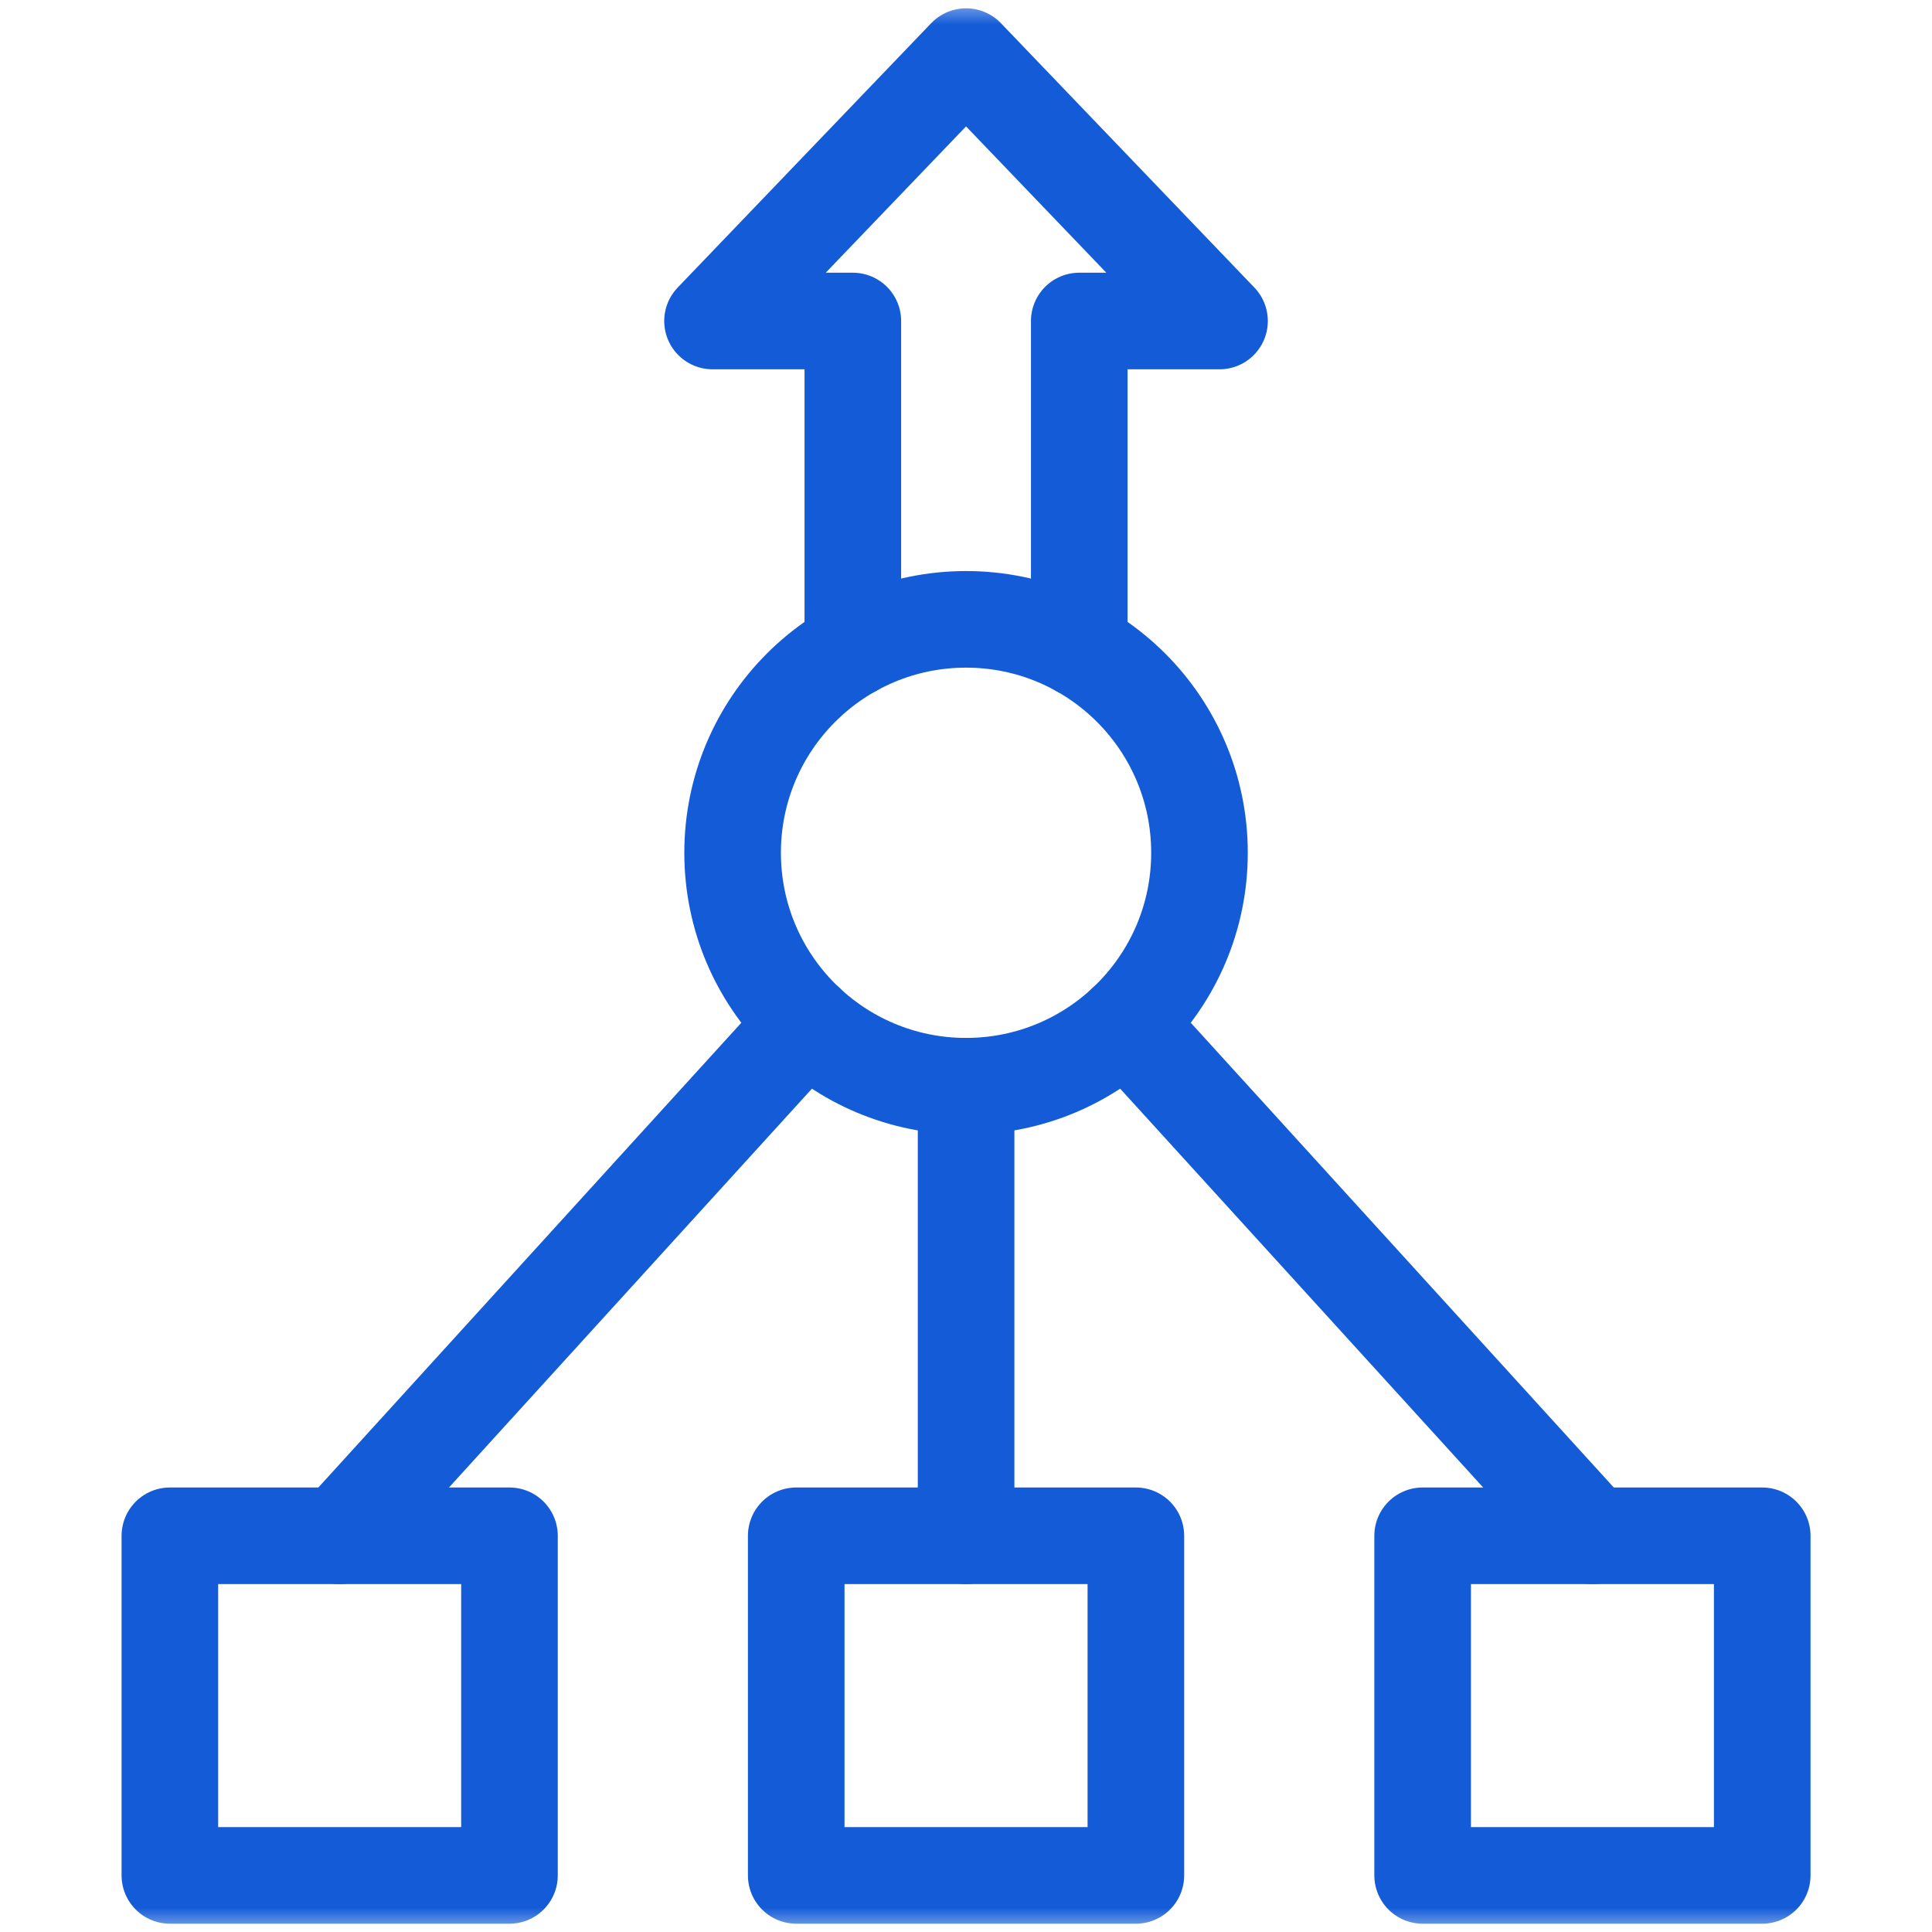
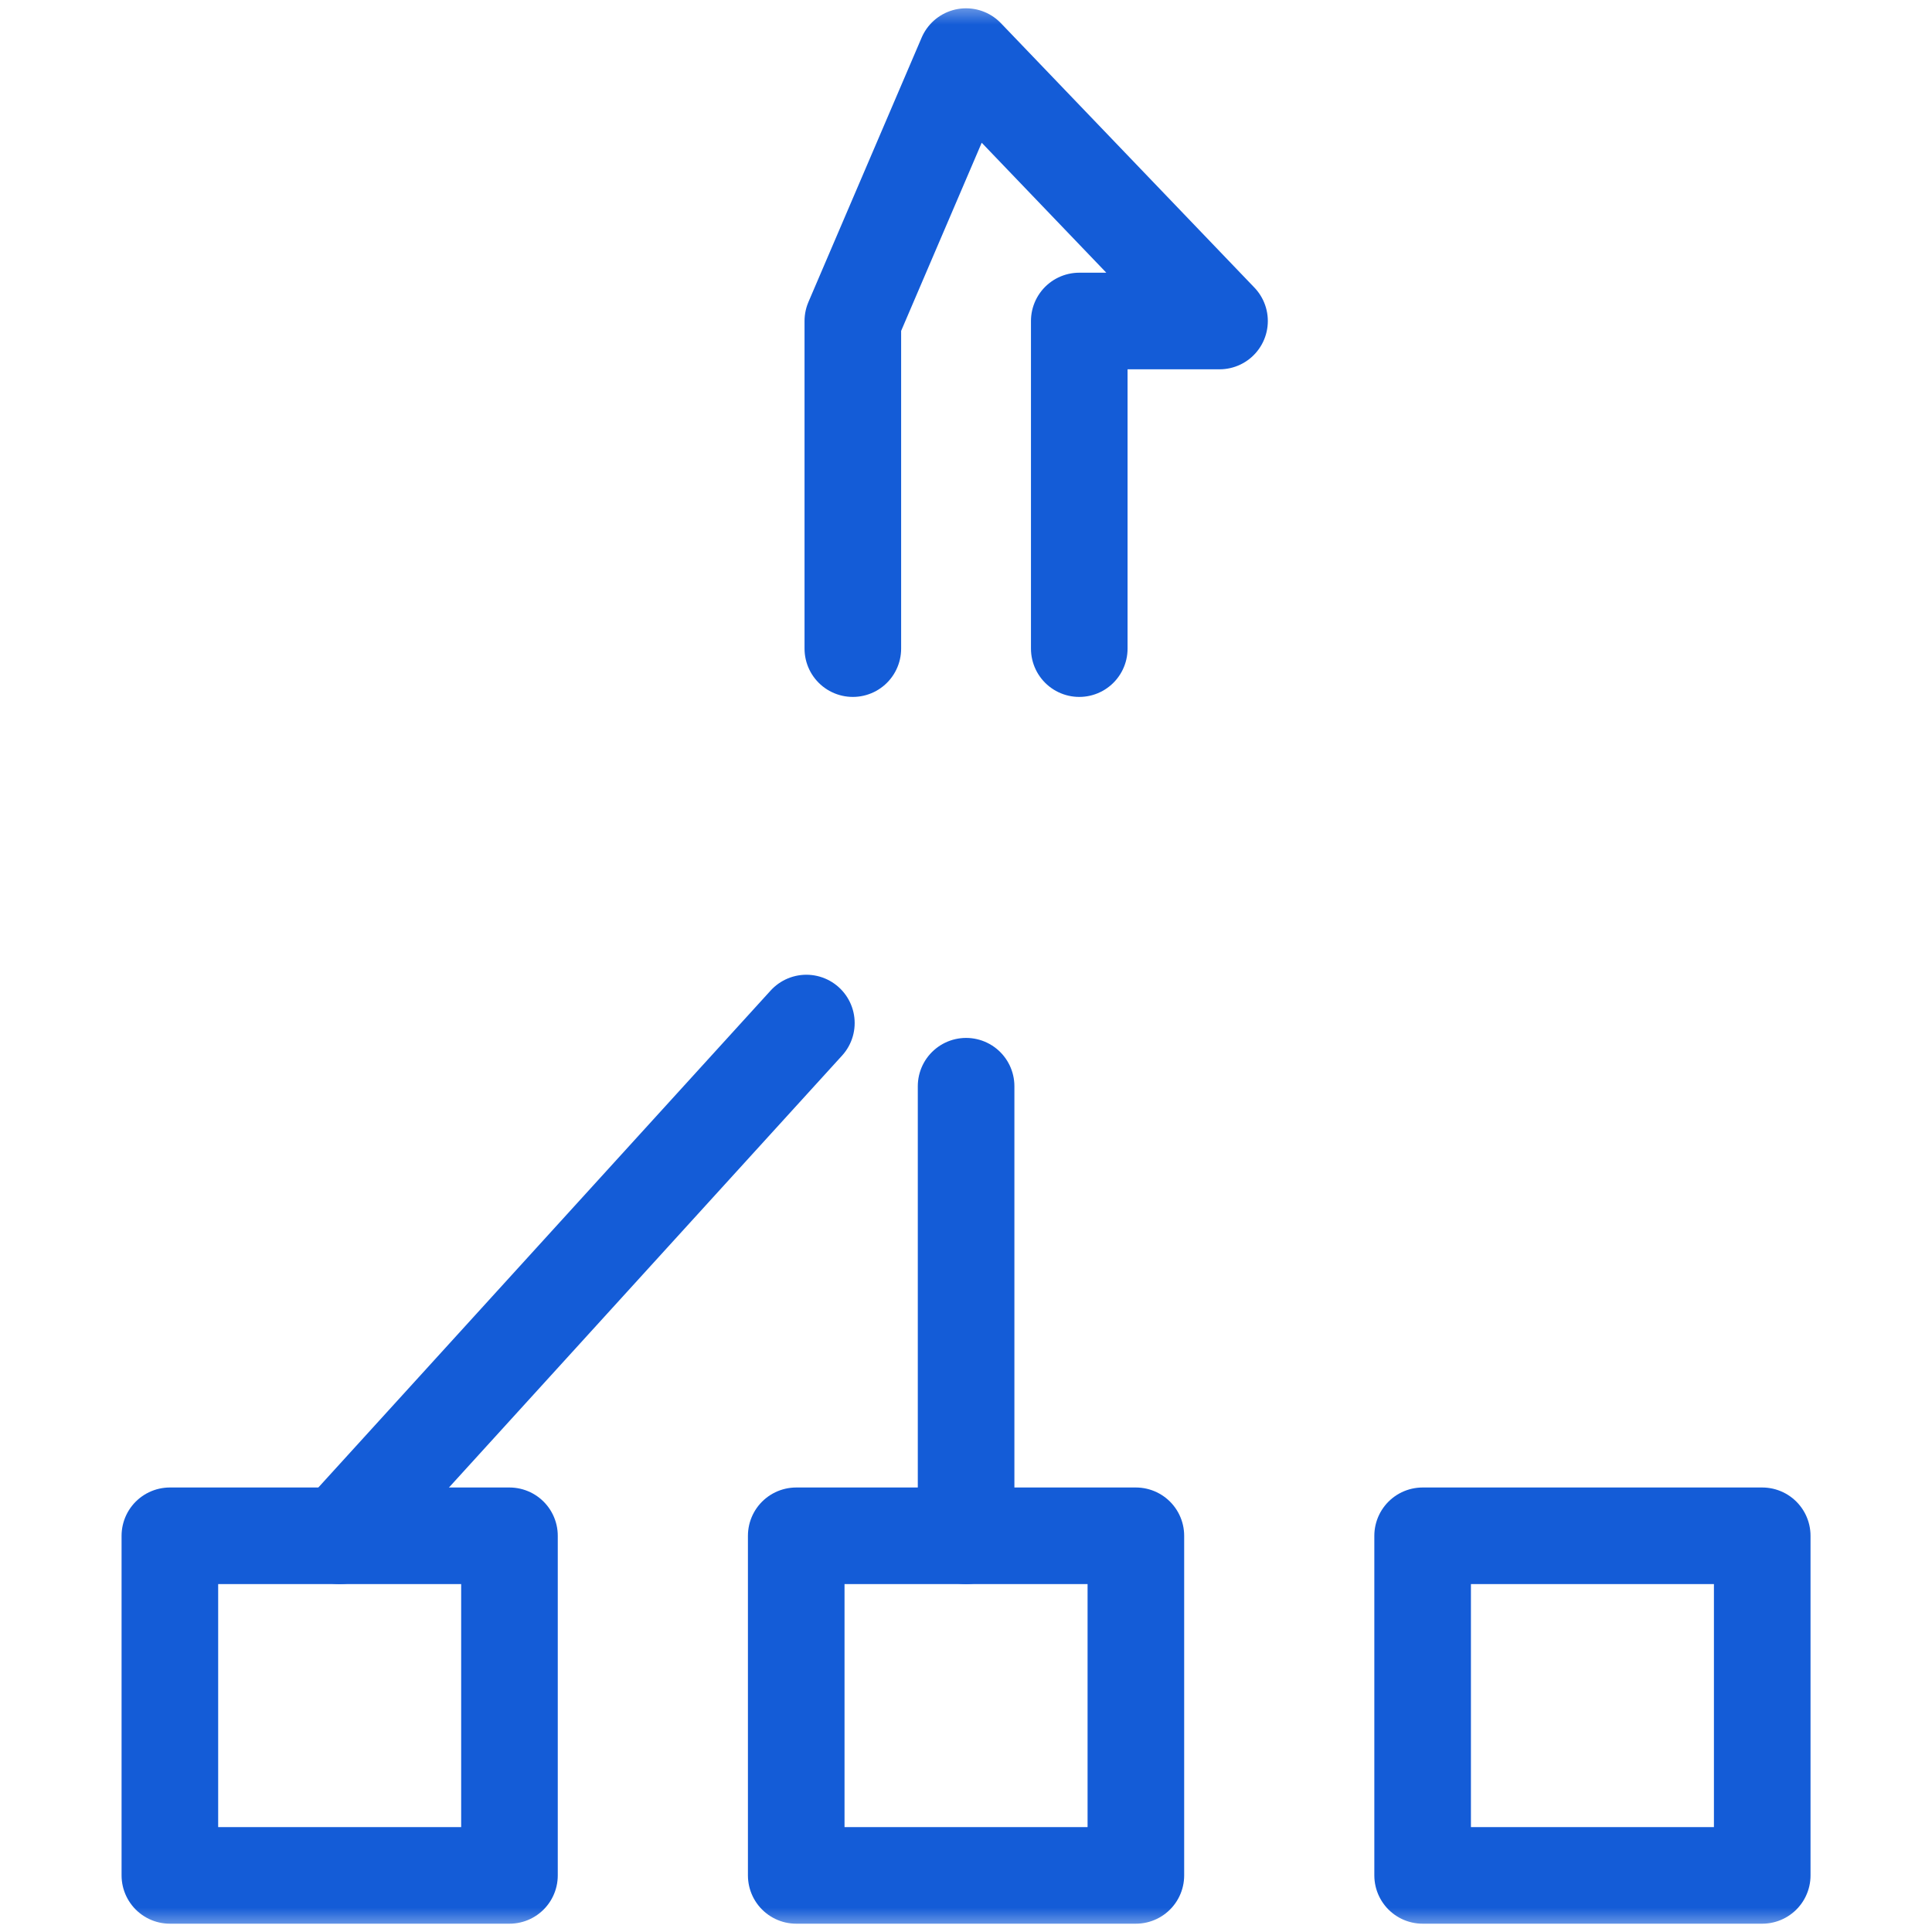
<svg xmlns="http://www.w3.org/2000/svg" width="40" height="40" viewBox="0 0 40 40" fill="none">
  <g clip-path="url(#clip0_3066_88692)">
    <mask id="mask0_3066_88692" style="mask-type:luminance" maskUnits="userSpaceOnUse" x="0" y="0" width="41" height="40">
      <path d="M0.001 3.8147e-06H40.001V40H0.001V3.8147e-06Z" fill="white" />
    </mask>
    <g mask="url(#mask0_3066_88692)">
-       <path d="M17.657 13.429V6.646H14.752L20.001 1.172L25.249 6.646H22.345V13.429" stroke="#145CD7" stroke-width="2" stroke-miterlimit="10" stroke-linecap="round" stroke-linejoin="round" />
-       <path d="M15.168 17.656C15.168 14.987 17.332 12.823 20.001 12.823C22.67 12.823 24.834 14.987 24.834 17.656C24.834 20.326 22.67 22.489 20.001 22.489C17.332 22.489 15.168 20.326 15.168 17.656Z" stroke="#145CD7" stroke-width="2" stroke-miterlimit="10" stroke-linecap="round" stroke-linejoin="round" />
+       <path d="M17.657 13.429V6.646L20.001 1.172L25.249 6.646H22.345V13.429" stroke="#145CD7" stroke-width="2" stroke-miterlimit="10" stroke-linecap="round" stroke-linejoin="round" />
      <path d="M20.002 31.797V22.489" stroke="#145CD7" stroke-width="2" stroke-miterlimit="10" stroke-linecap="round" stroke-linejoin="round" />
      <path d="M10.548 38.828H3.517V31.797H10.548V38.828Z" stroke="#145CD7" stroke-width="2" stroke-miterlimit="10" stroke-linecap="round" stroke-linejoin="round" />
      <path d="M29.454 38.828H36.485V31.797H29.454V38.828Z" stroke="#145CD7" stroke-width="2" stroke-miterlimit="10" stroke-linecap="round" stroke-linejoin="round" />
      <path d="M23.517 38.828H16.485V31.797H23.517V38.828Z" stroke="#145CD7" stroke-width="2" stroke-miterlimit="10" stroke-linecap="round" stroke-linejoin="round" />
      <path d="M16.695 21.181L7.033 31.797" stroke="#145CD7" stroke-width="2" stroke-miterlimit="10" stroke-linecap="round" stroke-linejoin="round" />
-       <path d="M32.97 31.797L23.307 21.181" stroke="#145CD7" stroke-width="2" stroke-miterlimit="10" stroke-linecap="round" stroke-linejoin="round" />
    </g>
  </g>
  <defs>
    <clipPath id="clip0_3066_88692">
      <rect width="40" height="40" fill="white" />
    </clipPath>
  </defs>
</svg>